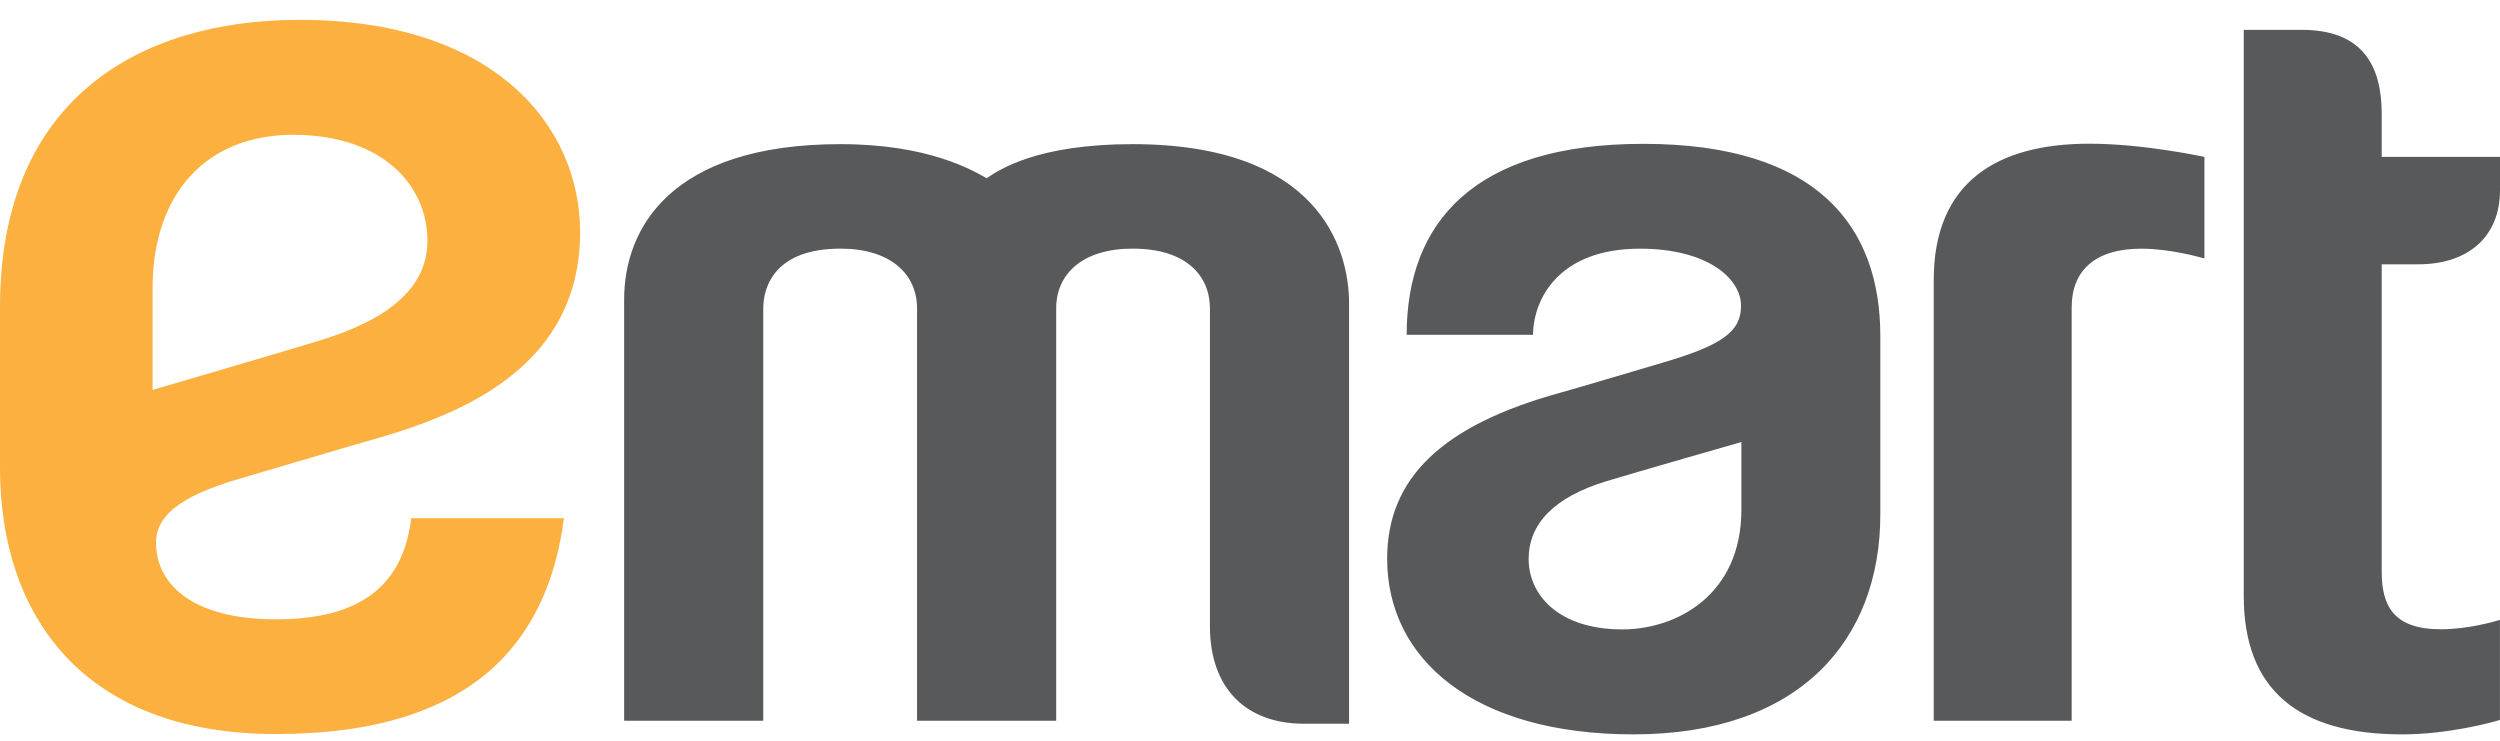
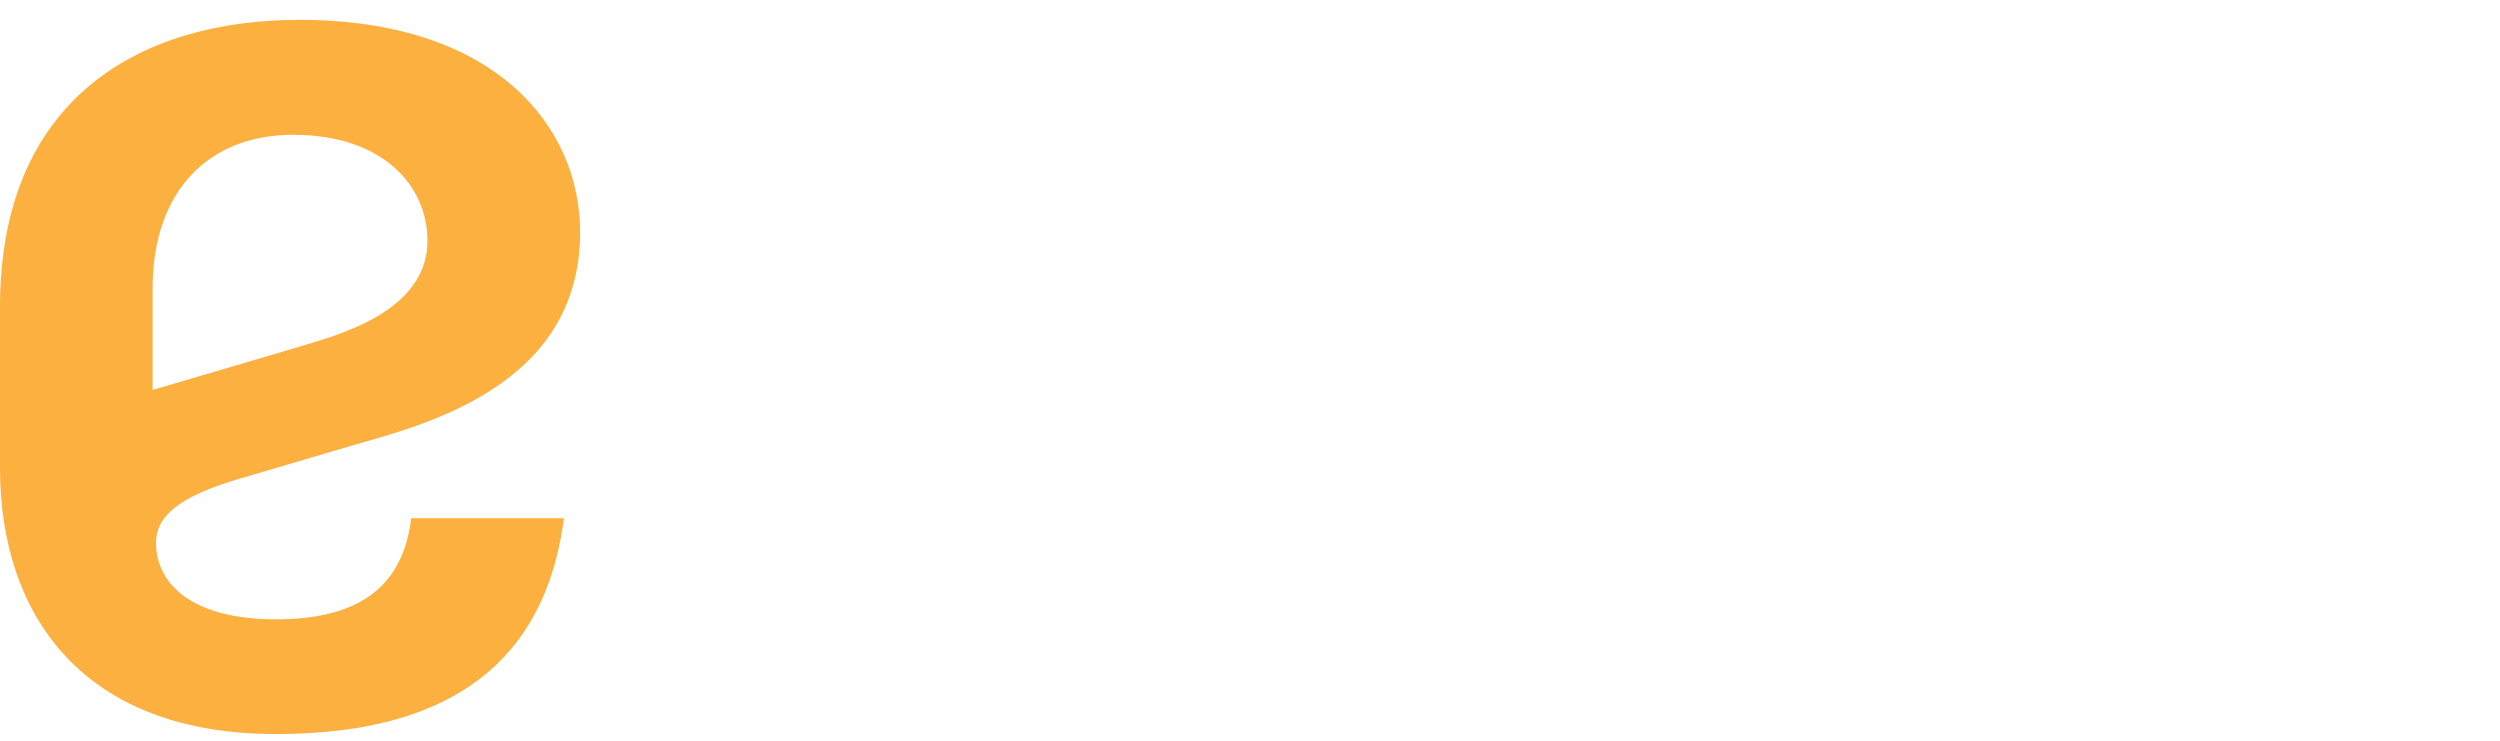
<svg xmlns="http://www.w3.org/2000/svg" width="108" height="32" viewBox="0 0 108 32" fill="none">
-   <path d="M107.998 31.101C107.652 31.208 105.769 31.725 103.769 31.725C99.305 31.725 96.93 29.814 96.93 25.747V1.289H99.431C102.039 1.289 102.89 2.807 102.89 4.922V6.777H108V8.216C108 10.261 106.585 11.418 104.476 11.418H102.89V24.695C102.89 26.148 103.381 27.184 105.442 27.184C106.665 27.184 107.803 26.835 107.998 26.779C107.996 27.273 107.998 31.101 107.998 31.101ZM92.503 10.743C93.766 10.743 95.078 11.123 95.231 11.166V6.778C95.019 6.738 92.574 6.208 90.251 6.208C86.315 6.208 83.537 7.833 83.537 12.099V31.137H89.496V13.276C89.496 11.699 90.499 10.743 92.503 10.743ZM58.28 13.109C58.28 10.66 56.898 6.227 48.93 6.227C44.845 6.227 43.206 7.306 42.622 7.7C42.017 7.358 40.114 6.227 36.312 6.227C28.949 6.227 26.963 9.893 26.963 12.933V31.137H32.973V13.328C32.973 12.298 33.555 10.741 36.309 10.741C38.453 10.741 39.617 11.823 39.617 13.328V31.137H45.627V13.328C45.627 11.828 46.767 10.741 48.93 10.741C51.288 10.741 52.269 11.945 52.269 13.328V27.055C52.269 29.747 53.837 31.264 56.324 31.264H58.28V13.109H58.28ZM70.986 6.214C78.507 6.214 81.23 9.775 81.23 14.515V22.224C81.23 27.64 77.756 31.725 70.563 31.725C63.677 31.725 59.925 28.492 59.925 24.136C59.925 20.662 62.285 18.373 67.415 16.962C68.16 16.757 70.657 16.012 71.792 15.677C74.381 14.921 75.213 14.332 75.213 13.214C75.213 12.035 73.774 10.743 70.846 10.743C67.346 10.743 66.244 12.906 66.226 14.464H60.768C60.768 9.644 63.642 6.214 70.986 6.214ZM70.088 27.19C72.401 27.19 75.228 25.73 75.228 22.016V19.096C75.228 19.096 70.677 20.399 69.401 20.787C67.129 21.477 66.037 22.634 66.037 24.15C66.037 25.663 67.288 27.19 70.088 27.19Z" fill="#58595B" />
  <path d="M11.917 31.711C3.623 31.711 -0 26.629 -0 20.203V13.265C-0 4.336 5.954 0.857 12.938 0.857C21.373 0.857 25.061 5.447 25.061 10.036C25.061 16.736 18.209 18.379 15.182 19.255C14.31 19.507 11.1 20.462 10.376 20.672C7.549 21.489 6.739 22.406 6.739 23.444C6.739 25.218 8.288 26.755 11.916 26.755C15.071 26.755 17.377 25.68 17.763 22.385H24.363C23.684 27.6 20.547 31.711 11.917 31.711ZM12.661 5.823C8.993 5.823 6.592 8.277 6.592 12.455V16.844C6.592 16.844 11.553 15.395 13.626 14.768C15.36 14.239 18.466 13.138 18.466 10.402C18.466 8.017 16.532 5.823 12.661 5.823Z" fill="#FBB040" />
</svg>